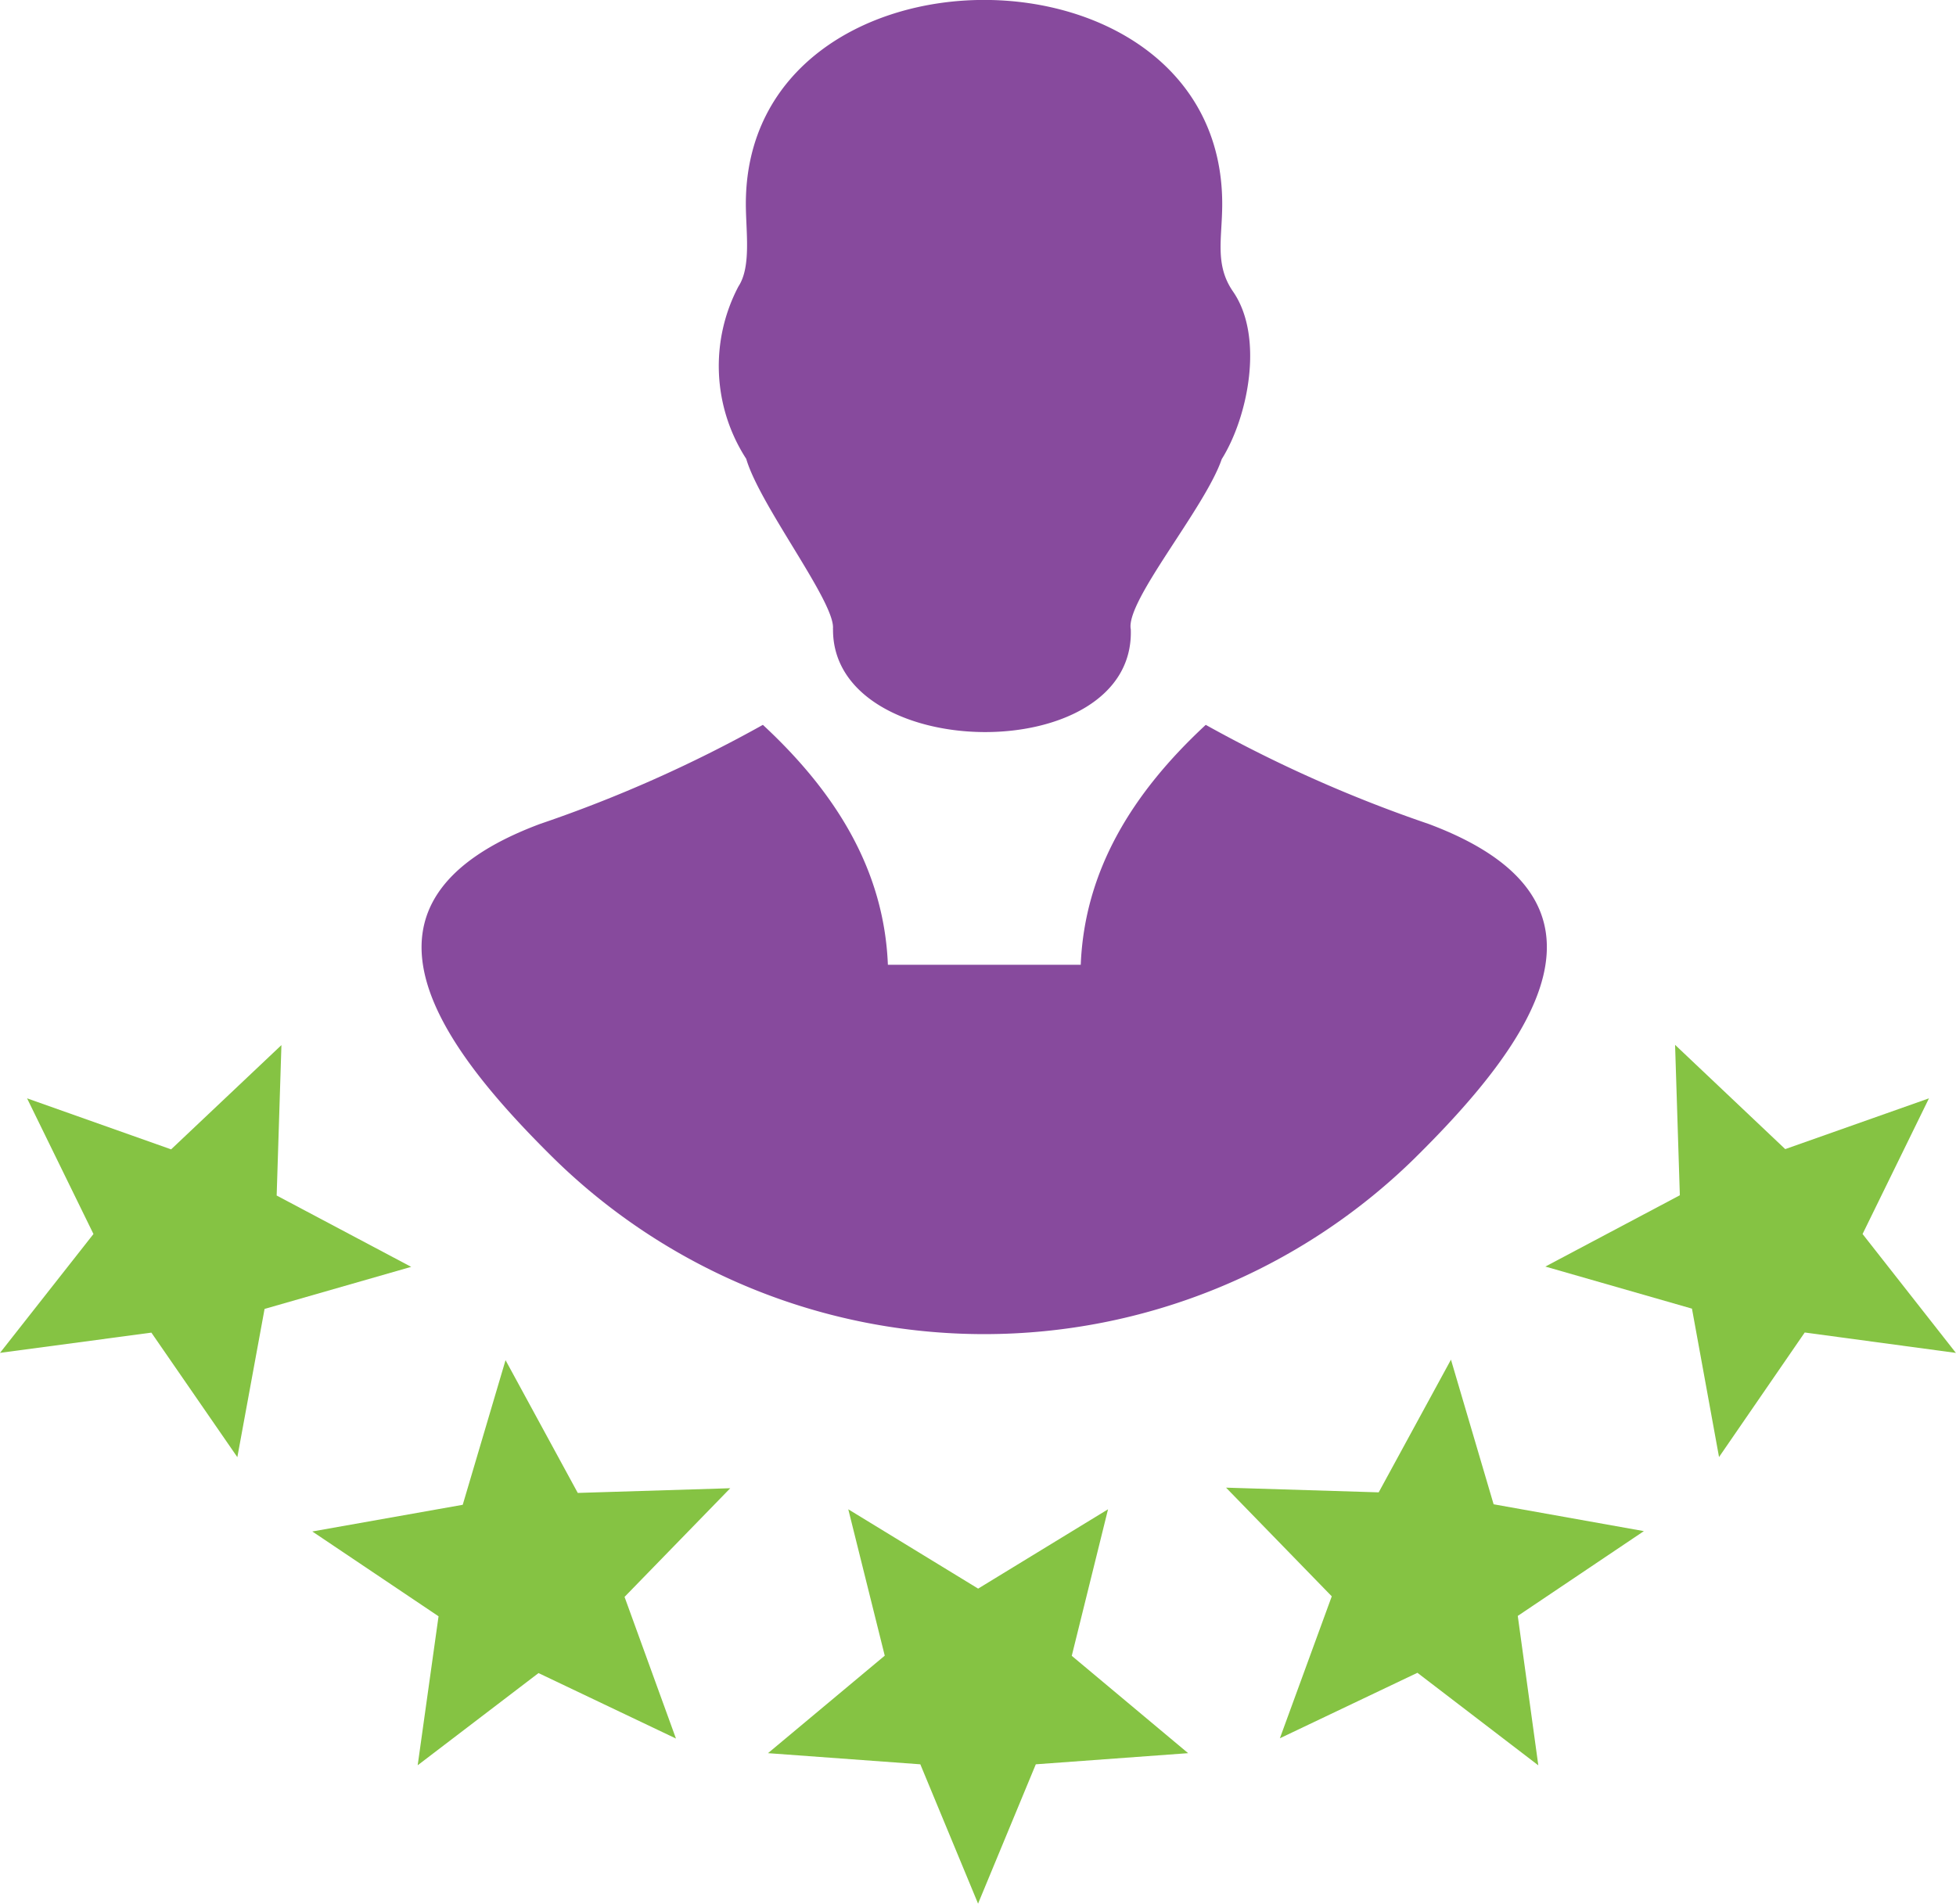
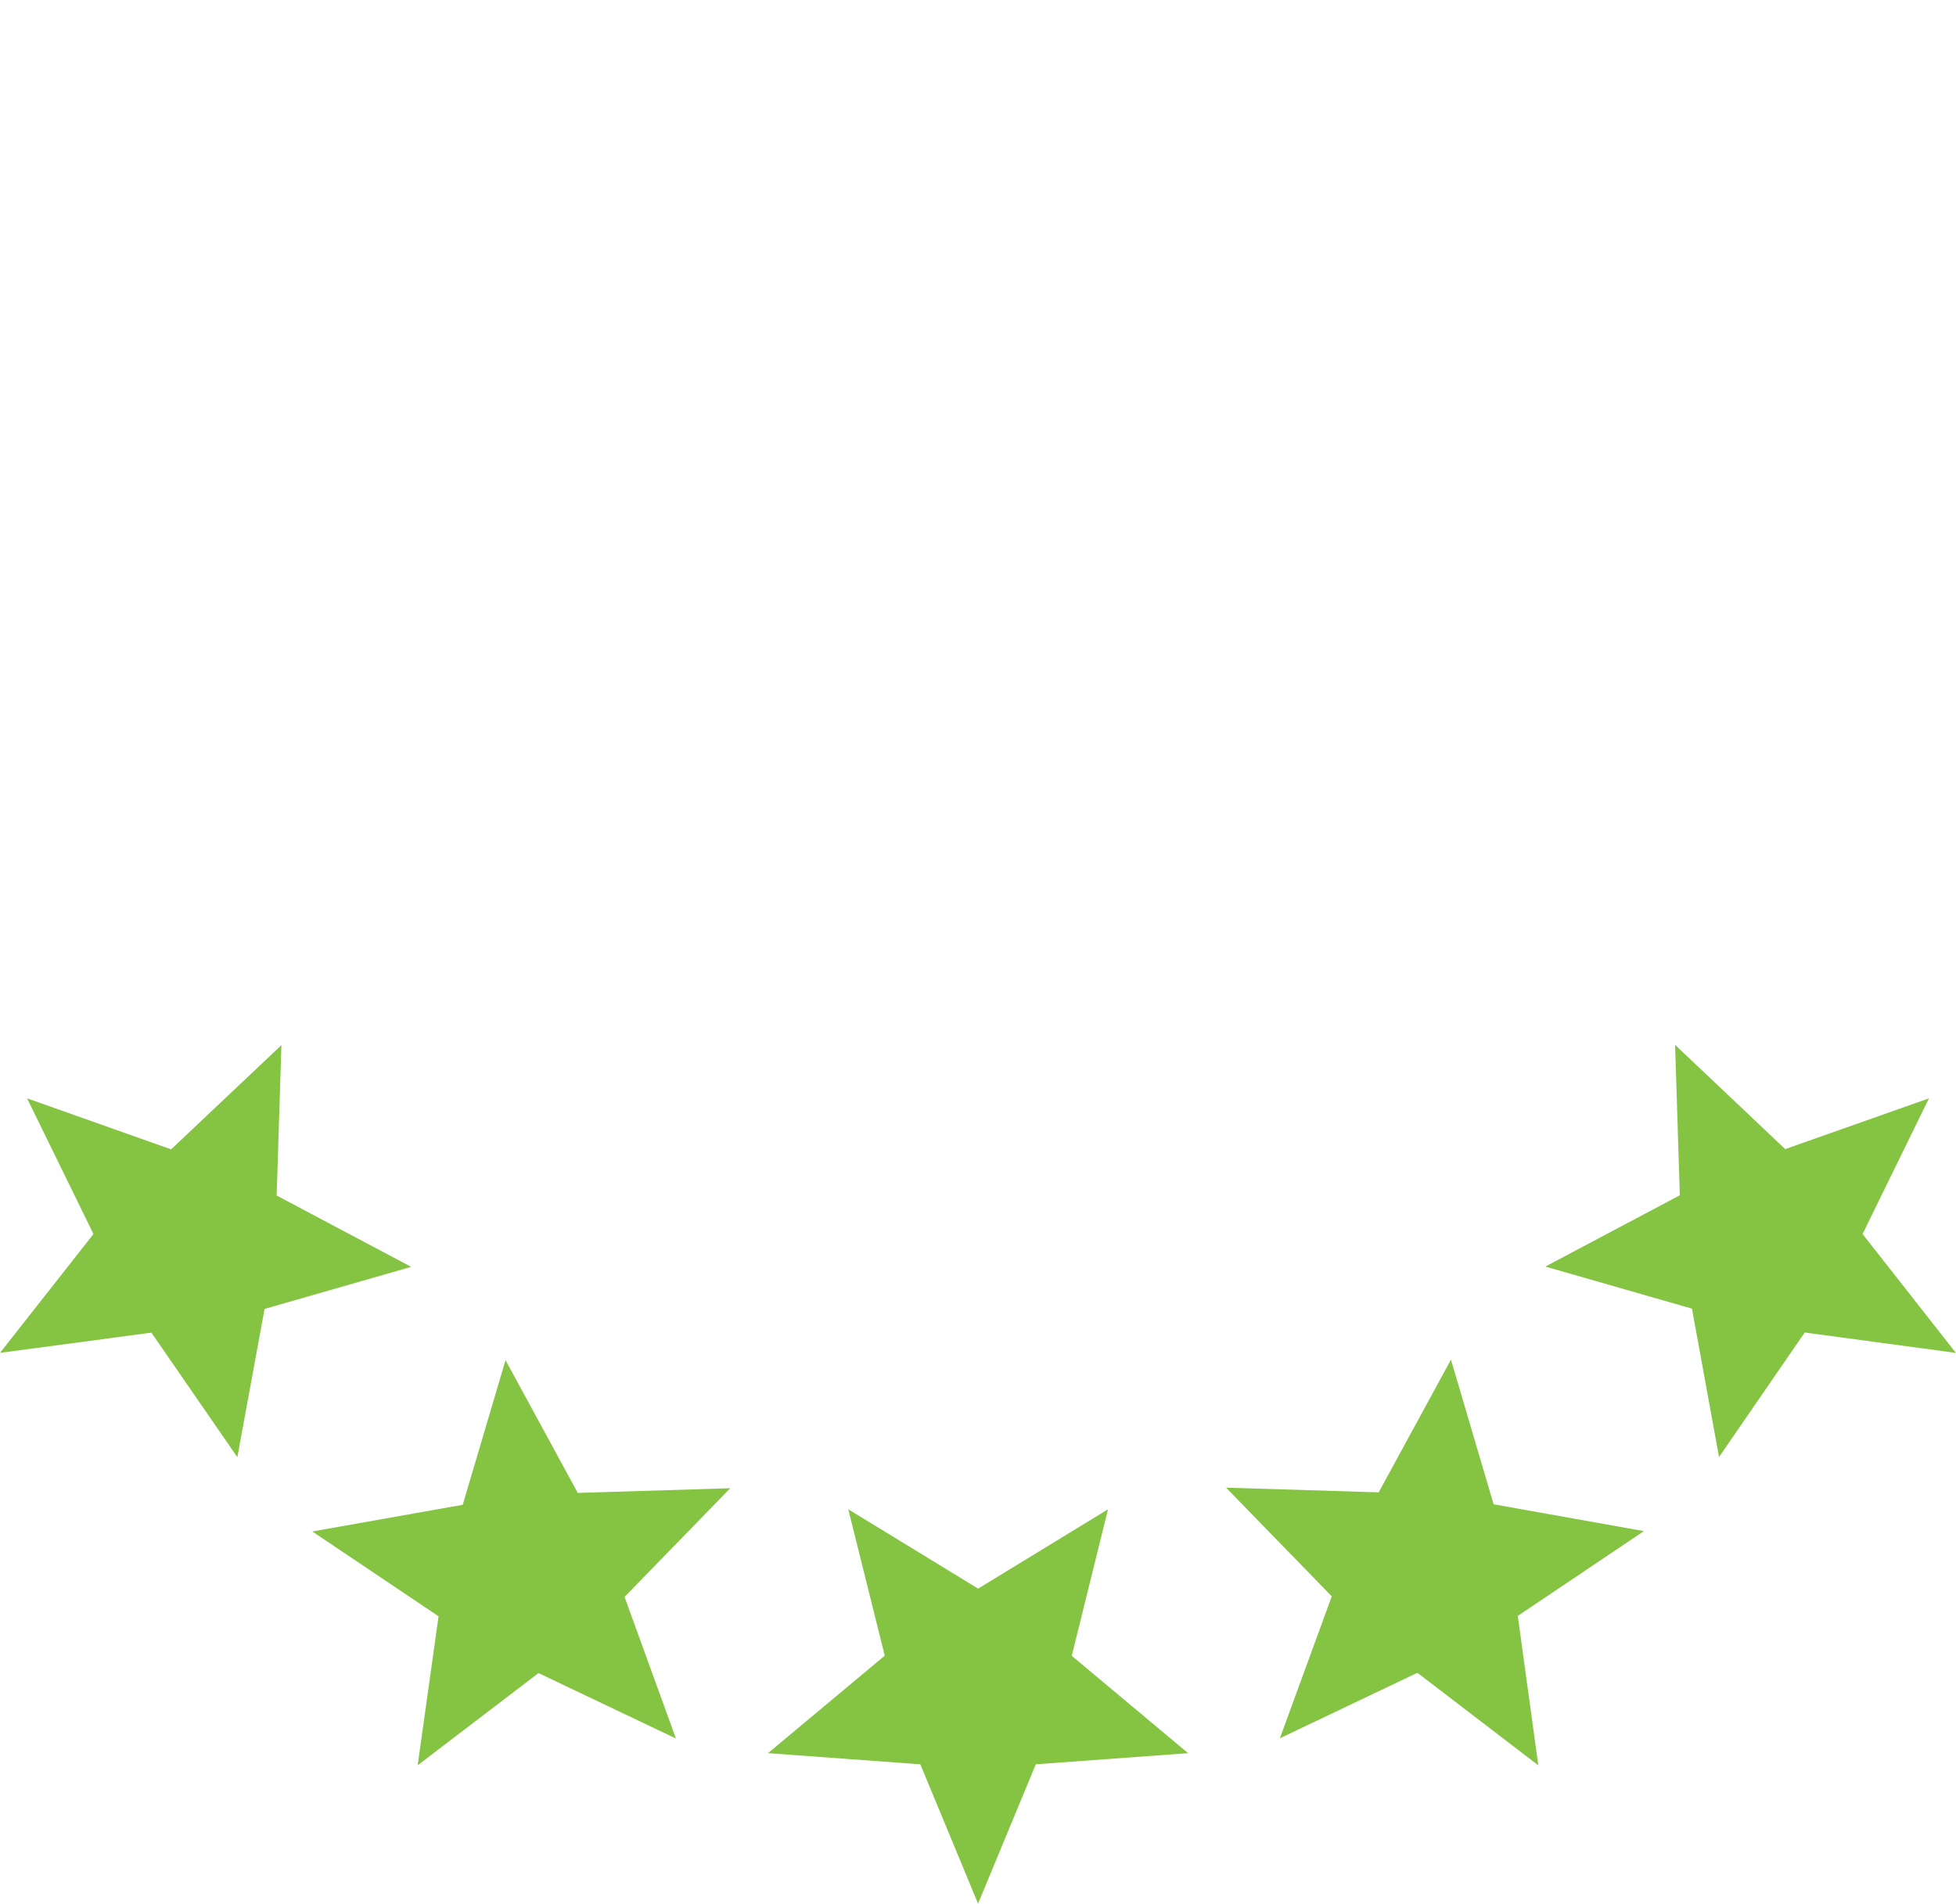
<svg xmlns="http://www.w3.org/2000/svg" width="61.635" height="60" viewBox="0 0 61.635 60">
  <g transform="translate(13.284)">
-     <path d="M16.547,25.968a42.358,42.358,0,0,0,7.023-3.123c2.316,2.148,3.821,4.593,3.939,7.562h6.077c.119-2.969,1.623-5.414,3.939-7.562a42.772,42.772,0,0,0,7.023,3.123c6.473,2.42,3.311,6.84-.465,10.561a19.372,19.372,0,0,1-27.081,0c-3.722-3.667-6.973-8.126-.455-10.561Zm9.23-6.142c.1-.812-2.3-3.885-2.732-5.365A5.384,5.384,0,0,1,22.8,9.027c.411-.624.233-1.742.233-2.6,0-8.567,15.011-8.577,15.011,0,0,1.084-.247,1.91.341,2.762.985,1.425.475,3.954-.356,5.281-.53,1.549-3.044,4.484-2.866,5.365.148,4.39-9.418,4.246-9.383-.01Z" transform="translate(-12.815 0)" fill="#874a9d" />
-   </g>
+     </g>
  <path d="M13.162,55.167l3.807-2.905L21.3,54.325l-1.62-4.464,3.331-3.425-4.805.148L15.93,42.4l-1.349,4.558-4.74.841,3.978,2.673-.657,4.692Zm17.656,4.365,1.821-4.395,4.8-.351-3.667-3.068L34.915,47.1l-4.093,2.5L26.73,47.1l1.149,4.613L24.2,54.786l4.8.351,1.821,4.395ZM61.635,42.175l-2.944-3.751,2.092-4.276-4.529,1.6-3.471-3.286.15,4.741-4.238,2.247,4.62,1.326.853,4.677,2.7-3.925,4.765.643ZM48.473,55.167l-.647-4.707L51.8,47.788l-4.735-.846-1.344-4.558-2.277,4.182-4.81-.148,3.331,3.425-1.635,4.474,4.334-2.064,3.807,2.915ZM0,42.17l4.77-.638,2.709,3.925.858-4.672,4.62-1.326L8.718,37.211l.15-4.741L5.392,35.756.853,34.148l2.092,4.276L0,42.17Z" transform="translate(0 0.468)" fill="#85c343" />
</svg>